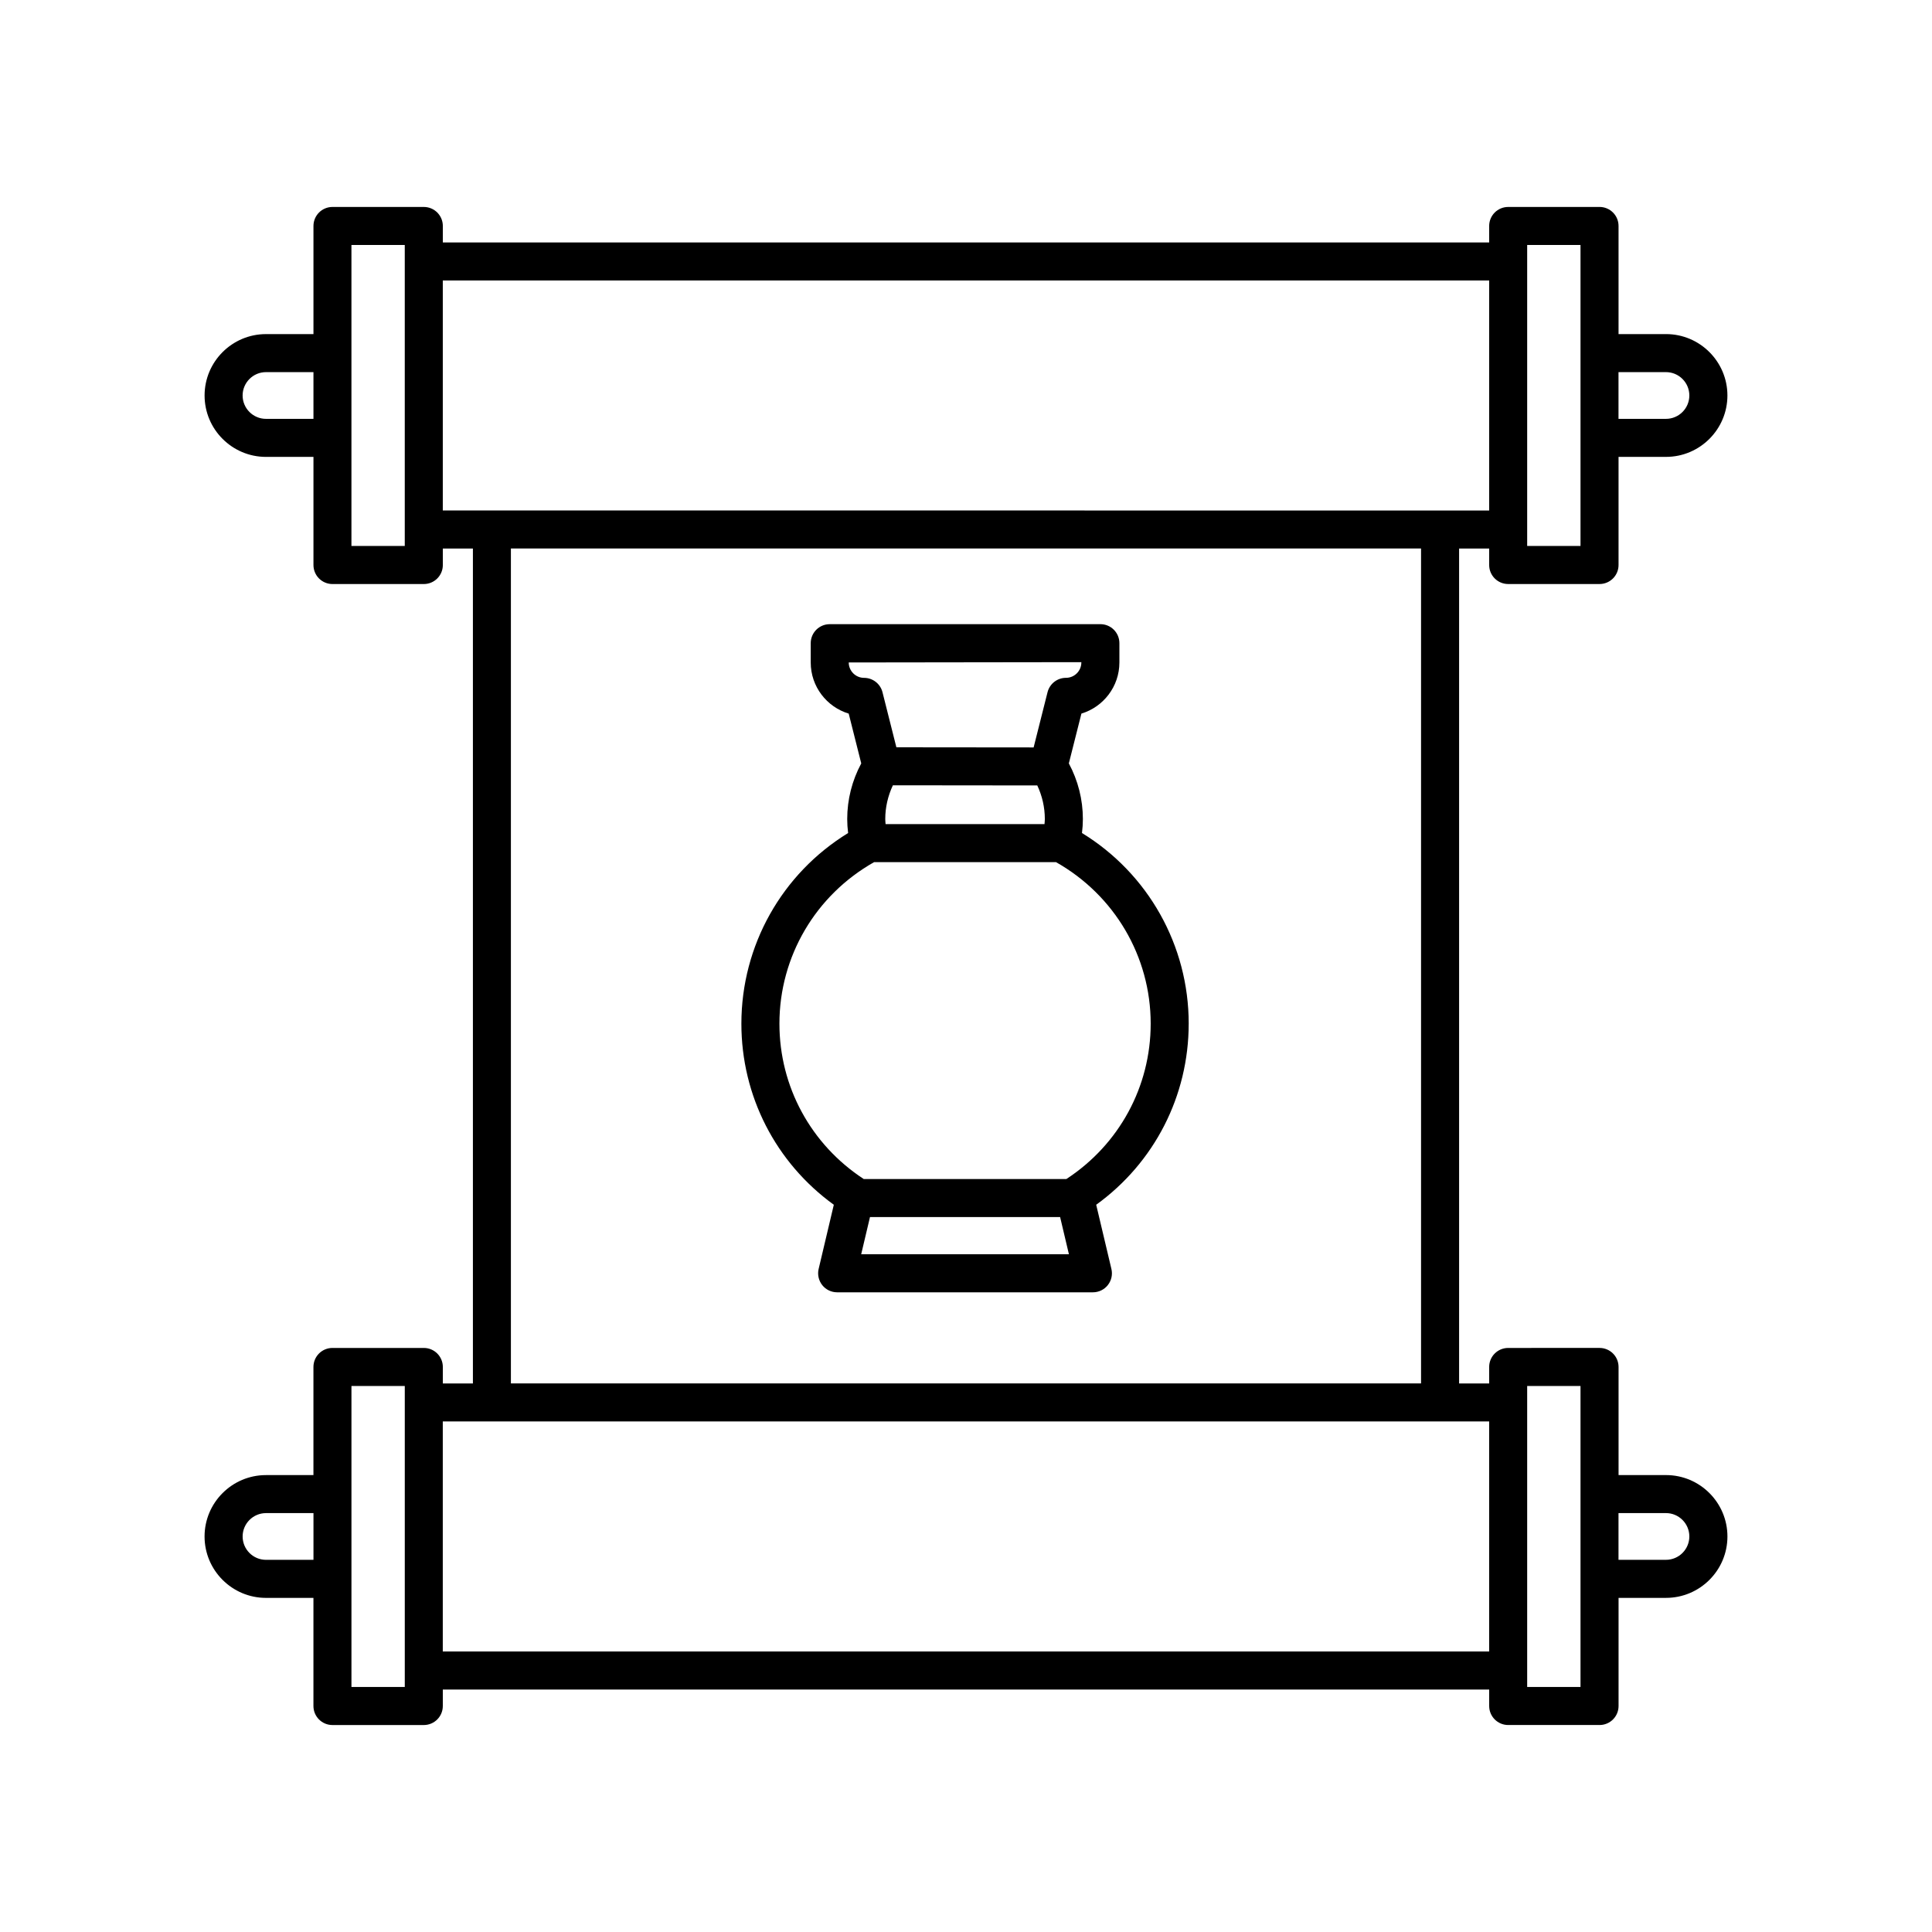
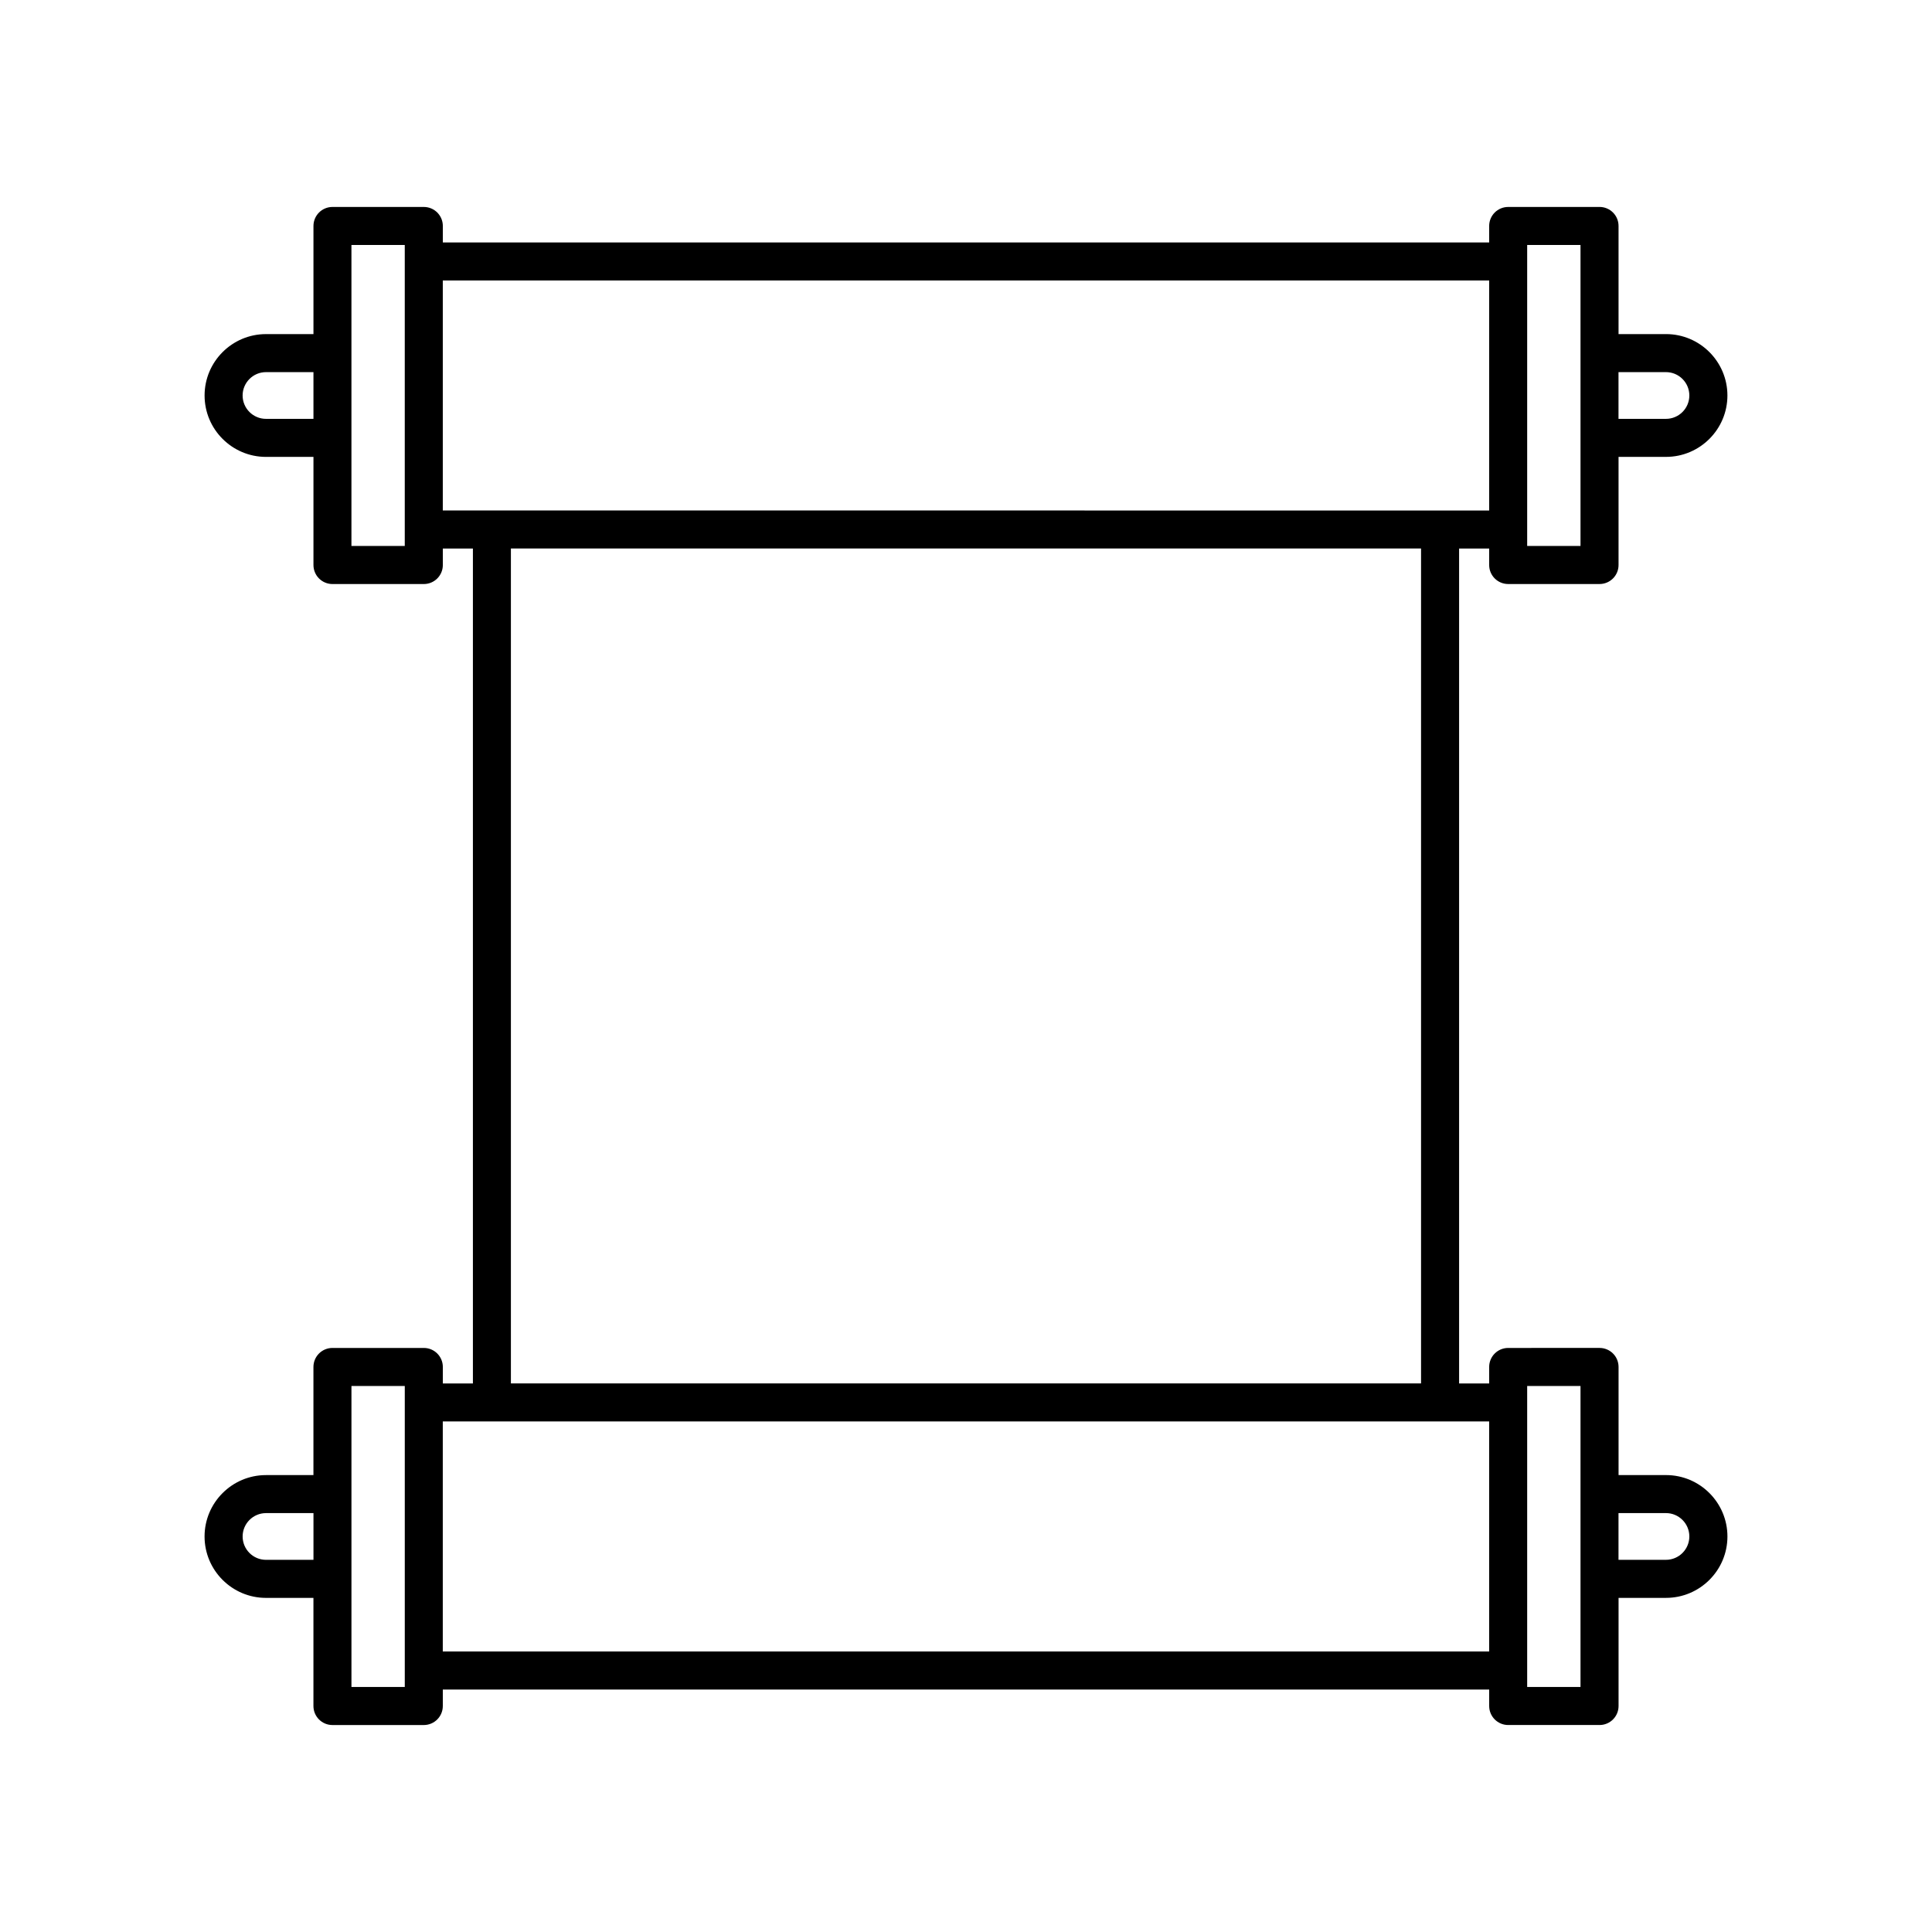
<svg xmlns="http://www.w3.org/2000/svg" fill="#000000" width="800px" height="800px" version="1.1" viewBox="144 144 512 512">
  <g>
    <path d="m256.31 501.22h-24.207c-2.785 0-5.039 2.254-5.039 5.039v28.656h-12.582c-8.969 0-16.27 7.301-16.27 16.27s7.301 16.27 16.27 16.27h12.582v28.656c0 2.785 2.254 5.039 5.039 5.039h24.207c2.785 0 5.039-2.254 5.039-5.039v-4.367l277.3-0.004v4.367c0 2.785 2.254 5.039 5.039 5.039h24.207c2.785 0 5.039-2.254 5.039-5.039v-28.656h12.582c8.969 0 16.27-7.297 16.27-16.27s-7.301-16.27-16.27-16.27h-12.582v-28.656c0-2.785-2.254-5.039-5.039-5.039l-24.211 0.004c-2.785 0-5.039 2.254-5.039 5.039v4.367h-7.969v-221.26h7.969v4.367c0 2.785 2.254 5.039 5.039 5.039h24.207c2.785 0 5.039-2.254 5.039-5.039v-28.656h12.582c8.969 0 16.27-7.301 16.27-16.27s-7.301-16.27-16.27-16.27h-12.582v-28.656c0-2.785-2.254-5.039-5.039-5.039l-24.207 0.004c-2.785 0-5.039 2.254-5.039 5.039v4.367h-277.29v-4.367c0-2.785-2.254-5.039-5.039-5.039h-24.207c-2.785 0-5.039 2.254-5.039 5.039v28.656h-12.582c-8.969 0-16.27 7.297-16.27 16.27s7.301 16.27 16.27 16.27h12.582v28.656c0 2.785 2.254 5.039 5.039 5.039h24.207c2.785 0 5.039-2.254 5.039-5.039v-4.367h7.969v221.26l-7.969-0.004v-4.367c0-2.785-2.254-5.039-5.039-5.039zm-41.82 56.152c-3.414 0-6.191-2.777-6.191-6.191 0-3.414 2.781-6.191 6.191-6.191h12.582v12.383zm36.781 33.691h-14.133v-79.766h14.133zm334.23-46.078c3.414 0 6.191 2.781 6.191 6.191 0 3.41-2.781 6.191-6.191 6.191h-12.582v-12.383zm-36.785-33.688h14.133v79.77l-14.133-0.004zm36.785-268.68c3.414 0 6.191 2.777 6.191 6.191 0 3.414-2.781 6.191-6.191 6.191h-12.582v-12.383zm-36.785-33.695h14.133v79.77l-14.133-0.004zm-334.23 46.078c-3.414 0-6.191-2.781-6.191-6.191s2.781-6.191 6.191-6.191h12.582v12.383zm36.781 33.688h-14.133v-79.766h14.133zm10.078-70.359h277.3v60.957l-277.3-0.004zm18.047 71.031h241.2v221.26h-241.2zm259.25 231.34v60.957h-277.3v-60.957z" />
-     <path d="m459.02 415.28c0-20.73-10.746-39.77-28.285-50.523 0.156-1.25 0.238-2.488 0.238-3.707 0-5.148-1.281-10.195-3.719-14.742l3.332-13.199c5.812-1.754 10.066-7.164 10.066-13.543v-5.117c0-2.785-2.254-5.039-5.039-5.039l-71.723 0.004c-2.785 0-5.039 2.254-5.039 5.039v5.117c0 6.383 4.254 11.793 10.066 13.543l3.324 13.199c-2.438 4.535-3.719 9.586-3.719 14.742 0 1.219 0.082 2.457 0.238 3.707-17.539 10.762-28.285 29.789-28.285 50.523 0 19.156 9.094 36.84 24.496 47.988l-4.019 17c-0.359 1.5-0.004 3.078 0.945 4.289 0.953 1.211 2.414 1.914 3.949 1.914h67.793c1.543 0 2.996-0.707 3.949-1.914 0.953-1.203 1.309-2.785 0.945-4.289l-4.027-17c15.418-11.148 24.512-28.832 24.512-47.992zm-80.332-52.887c-0.031-0.449-0.086-0.902-0.086-1.344 0-3.098 0.707-6.137 2.019-8.938l38.27 0.039c1.305 2.785 2 5.812 2 8.898 0 0.438-0.055 0.898-0.086 1.344zm-9.762-42.832 61.641-0.082v0.082c0 2.242-1.824 4.07-4.07 4.07-2.309 0-4.316 1.57-4.887 3.809l-3.688 14.637-36.371-0.035-3.68-14.594c-0.562-2.238-2.578-3.809-4.887-3.809-2.234-0.004-4.059-1.836-4.059-4.078zm3.297 156.83 2.332-9.859h50.387l2.332 9.859zm54.371-19.934h-53.691c-13.992-9.141-22.348-24.469-22.348-41.176 0-17.82 9.613-34.074 25.102-42.812h48.184c15.488 8.742 25.102 24.988 25.102 42.812 0 16.703-8.355 32.035-22.348 41.176z" />
  </g>
</svg>